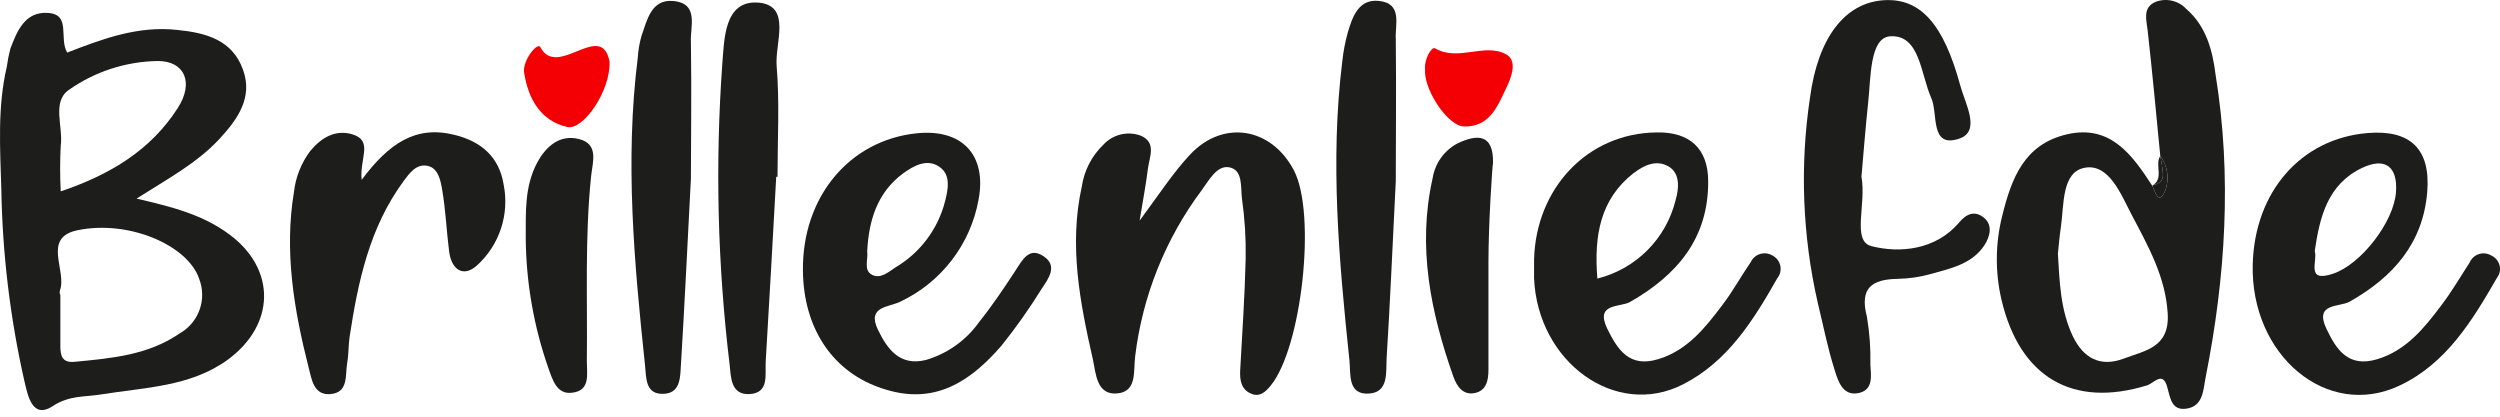
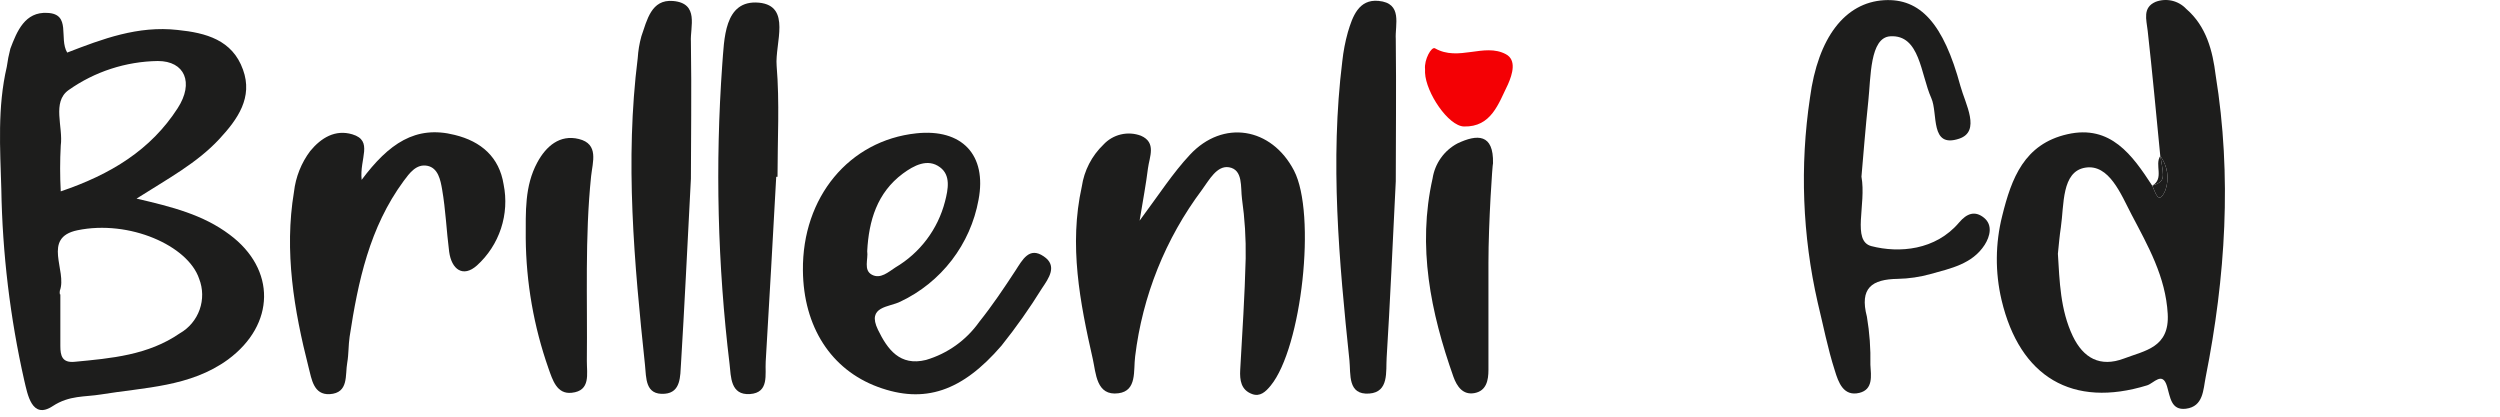
<svg xmlns="http://www.w3.org/2000/svg" width="180" height="30" viewBox="0 0 180 30" fill="none">
  <path d="M16.531 16.893C14.631 15.464 12.395 14.893 9.831 14.3C12.138 12.836 14.188 11.736 15.788 10.014C17.117 8.586 18.224 7.014 17.495 5.014C16.731 2.871 14.824 2.364 12.788 2.157C9.931 1.836 7.388 2.8 4.838 3.786C4.224 2.757 5.152 1 3.409 0.929C1.802 0.836 1.224 2.236 0.745 3.507C0.633 3.937 0.547 4.374 0.488 4.814C-0.191 7.721 0.009 10.679 0.095 13.614C0.172 18.249 0.725 22.864 1.745 27.386C1.981 28.365 2.281 30.243 3.802 29.236C5.002 28.45 6.102 28.593 7.274 28.4C10.409 27.886 13.702 27.865 16.417 25.886C19.831 23.365 19.888 19.386 16.531 16.893ZM4.938 6.486C6.821 5.156 9.062 4.426 11.367 4.393C13.302 4.393 13.981 5.95 12.795 7.786C10.86 10.793 7.981 12.557 4.374 13.779C4.315 12.682 4.315 11.583 4.374 10.486C4.559 9.129 3.724 7.35 4.938 6.486ZM12.945 24C10.667 25.572 8.009 25.8 5.367 26.05C4.467 26.136 4.345 25.6 4.345 24.915V21.193H4.309C4.295 21.106 4.295 21.016 4.309 20.929C4.852 19.5 2.995 17.114 5.574 16.579C9.302 15.807 13.538 17.679 14.338 20.072C14.617 20.785 14.629 21.574 14.373 22.295C14.117 23.017 13.611 23.622 12.945 24Z" fill="#1D1D1C" />
  <path d="M157.411 0.643C157.135 0.348 156.776 0.142 156.382 0.051C155.987 -0.039 155.575 -0.01 155.197 0.135C154.254 0.55 154.54 1.4 154.633 2.214C154.969 5.214 155.247 8.221 155.54 11.228C155.8 11.579 155.97 11.989 156.034 12.422C156.097 12.854 156.053 13.296 155.904 13.707C155.397 14.857 155.19 13.8 154.961 13.371C153.533 11.178 151.969 8.957 148.854 9.664C145.74 10.371 144.826 12.843 144.161 15.536C143.659 17.524 143.642 19.604 144.111 21.6C145.426 27.157 149.226 29.4 154.597 27.743C155.076 27.593 155.697 26.714 156.026 27.814C156.261 28.593 156.311 29.557 157.383 29.429C158.654 29.271 158.626 28.057 158.811 27.143C160.24 19.936 160.704 12.685 159.526 5.407C159.311 3.671 158.861 1.893 157.411 0.643ZM152.926 25.814C151.204 26.464 149.997 25.779 149.24 24.2C148.34 22.307 148.29 20.25 148.168 18.271C148.24 17.557 148.29 16.971 148.383 16.357C148.618 14.736 148.426 12.35 150.14 12.071C151.854 11.793 152.704 13.978 153.476 15.457C154.661 17.714 155.926 19.928 156.076 22.6C156.211 25.029 154.44 25.236 152.926 25.814Z" fill="#1D1D1C" />
  <path d="M85.674 11.143C84.439 12.464 83.453 14 82.053 15.886C82.31 14.322 82.517 13.229 82.653 12.121C82.76 11.293 83.281 10.264 82.146 9.772C81.683 9.598 81.179 9.566 80.698 9.681C80.217 9.796 79.781 10.051 79.446 10.414C78.606 11.221 78.058 12.284 77.889 13.436C76.953 17.657 77.753 21.765 78.681 25.85C78.91 26.857 78.924 28.529 80.531 28.315C81.882 28.136 81.596 26.679 81.731 25.657C82.257 21.31 83.914 17.177 86.539 13.672C87.06 12.957 87.617 11.9 88.489 12.043C89.517 12.222 89.31 13.472 89.424 14.322C89.625 15.741 89.713 17.174 89.689 18.607C89.624 21.279 89.446 23.95 89.296 26.615C89.253 27.379 89.353 28.079 90.153 28.372C90.717 28.579 91.117 28.222 91.489 27.765C93.732 25.029 94.789 15.393 93.167 12.279C91.546 9.164 88.053 8.586 85.674 11.143Z" fill="#1D1D1C" />
  <path d="M141.061 16.014C139.361 18.028 136.732 18.235 134.74 17.721C133.311 17.35 134.39 14.721 134.025 12.721C134.161 11.178 134.311 9.228 134.518 7.278C134.704 5.542 134.625 2.707 136.097 2.614C138.24 2.478 138.283 5.342 139.054 7.064C139.554 8.171 138.933 10.7 141.061 9.985C142.64 9.457 141.504 7.485 141.154 6.207C139.933 1.692 138.261 -0.136 135.654 0.014C132.847 0.185 130.897 2.685 130.318 7.042C129.584 11.949 129.773 16.949 130.875 21.785C131.275 23.421 131.59 25.078 132.111 26.693C132.361 27.507 132.718 28.571 133.882 28.285C134.875 28.035 134.718 27.071 134.668 26.264C134.694 25.106 134.61 23.949 134.418 22.807C133.875 20.728 134.775 20.107 136.64 20.078C137.442 20.062 138.239 19.944 139.011 19.728C140.44 19.328 142.004 19.014 142.897 17.628C143.283 17.021 143.49 16.2 142.847 15.678C142.204 15.157 141.618 15.357 141.061 16.014Z" fill="#1D1D1C" />
  <path d="M75.146 18.457C74.103 17.743 73.618 18.707 73.111 19.486C72.289 20.743 71.446 22 70.503 23.179C69.571 24.495 68.222 25.459 66.675 25.915C64.789 26.386 63.896 25.15 63.21 23.736C62.389 22.036 64.025 22.129 64.832 21.715C66.283 21.029 67.55 20.007 68.528 18.733C69.505 17.46 70.166 15.972 70.453 14.393C71.075 11.136 69.246 9.25 65.975 9.6C61.139 10.114 57.753 14.2 57.81 19.472C57.846 23.529 59.839 26.614 63.203 27.857C66.567 29.1 69.268 28.179 72.103 24.893C73.157 23.576 74.13 22.198 75.018 20.765C75.503 20.043 76.168 19.136 75.146 18.457ZM62.439 18.086C62.553 15.886 63.153 13.879 65.003 12.5C65.789 11.921 66.796 11.371 67.689 12.05C68.453 12.621 68.275 13.607 68.039 14.514C67.784 15.501 67.338 16.427 66.725 17.241C66.112 18.055 65.345 18.74 64.468 19.257C63.968 19.579 63.396 20.114 62.775 19.779C62.153 19.443 62.525 18.665 62.439 18.086Z" fill="#1D1D1C" />
-   <path d="M127.646 18.414C127.514 18.329 127.366 18.273 127.21 18.25C127.055 18.227 126.897 18.238 126.746 18.281C126.595 18.324 126.455 18.399 126.336 18.501C126.216 18.603 126.12 18.729 126.053 18.871C125.339 19.914 124.739 21.014 123.996 21.979C122.768 23.614 121.482 25.221 119.403 25.857C117.325 26.493 116.482 25.207 115.725 23.671C114.817 21.8 116.653 22.143 117.36 21.743C120.76 19.807 123.01 17.15 122.989 13.057C122.989 10.685 121.639 9.485 119.282 9.535C114.282 9.585 110.589 13.571 110.453 18.678C110.453 19.335 110.453 19.693 110.453 20.05C110.725 26.1 116.339 30.143 121.168 27.678C124.389 26.043 126.246 23.064 127.968 20.028C128.066 19.906 128.137 19.764 128.174 19.611C128.212 19.459 128.216 19.3 128.185 19.146C128.154 18.992 128.09 18.847 127.997 18.72C127.904 18.594 127.784 18.489 127.646 18.414ZM117.646 12.45C118.36 11.9 119.253 11.478 120.125 11.978C120.996 12.478 120.882 13.585 120.646 14.4C120.311 15.767 119.61 17.016 118.616 18.014C117.623 19.011 116.376 19.717 115.01 20.057C114.76 16.943 115.218 14.343 117.632 12.45H117.646Z" fill="#1D1D1C" />
-   <path d="M179.39 18.407C179.258 18.324 179.109 18.271 178.954 18.25C178.8 18.23 178.642 18.244 178.493 18.29C178.344 18.336 178.207 18.414 178.09 18.518C177.974 18.622 177.881 18.75 177.819 18.893C177.14 19.936 176.504 21.036 175.762 22C174.526 23.643 173.233 25.243 171.154 25.864C169.076 26.486 168.219 25.186 167.49 23.643C166.619 21.793 168.461 22.128 169.169 21.721C172.297 19.957 174.454 17.528 174.762 13.821C175.012 10.721 173.54 9.328 170.476 9.578C165.69 9.971 162.34 13.785 162.197 19.014C162.019 25.586 167.54 30.214 172.747 27.771C176.126 26.186 177.997 23.1 179.783 20C179.879 19.875 179.946 19.73 179.978 19.576C180.01 19.421 180.007 19.262 179.97 19.109C179.932 18.956 179.86 18.813 179.76 18.692C179.66 18.57 179.533 18.473 179.39 18.407ZM166.661 18.078C167.019 15.628 167.583 13.278 170.061 12.093C171.726 11.3 172.64 11.985 172.512 13.821C172.369 15.964 169.997 19.035 167.983 19.707C165.969 20.378 166.897 18.793 166.661 18.078Z" fill="#1D1D1C" />
  <path d="M32.739 9.714C29.917 9 27.988 10.343 26.038 12.95C25.874 11.414 26.903 10.136 25.367 9.671C24.138 9.307 23.131 9.914 22.338 10.871C21.692 11.73 21.288 12.746 21.167 13.814C20.453 18.1 21.167 22.322 22.224 26.472C22.438 27.286 22.574 28.443 23.738 28.379C25.131 28.293 24.838 27 25.003 26.1C25.11 25.486 25.081 24.85 25.174 24.236C25.781 20.264 26.603 16.379 29.06 13.036C29.474 12.479 29.967 11.786 30.76 11.936C31.553 12.086 31.717 12.979 31.831 13.629C32.089 15.107 32.146 16.629 32.339 18.122C32.51 19.4 33.339 20.007 34.339 19.114C35.138 18.392 35.735 17.474 36.072 16.451C36.409 15.428 36.474 14.334 36.26 13.278C35.946 11.307 34.639 10.178 32.739 9.714Z" fill="#1D1D1C" />
  <path d="M48.46 0.071C46.888 -0.064 46.588 1.45 46.181 2.607C46.038 3.12 45.95 3.647 45.917 4.179C44.988 11.564 45.66 18.915 46.438 26.265C46.538 27.207 46.438 28.465 47.867 28.35C49.024 28.257 48.974 27.086 49.031 26.207C49.281 22.129 49.474 18.036 49.745 12.871C49.745 10.307 49.803 6.657 49.745 3.007C49.681 1.943 50.367 0.236 48.46 0.071Z" fill="#1D1D1C" />
  <path d="M99.253 0.064C97.825 -0.072 97.382 1.193 97.046 2.321C96.855 3.004 96.722 3.702 96.646 4.407C95.753 11.614 96.41 18.786 97.16 25.957C97.26 26.943 97.018 28.45 98.589 28.336C100.018 28.229 99.775 26.75 99.839 25.75C100.089 21.757 100.26 17.757 100.496 13.05C100.496 10.114 100.539 6.464 100.496 2.814C100.432 1.786 101.018 0.228 99.253 0.064Z" fill="#1D1D1C" />
  <path d="M54.653 0.193C52.102 -0.043 52.152 2.886 52.002 4.657C51.489 11.848 51.666 19.072 52.531 26.229C52.631 27.114 52.588 28.465 53.995 28.372C55.403 28.279 55.074 26.943 55.131 26.036C55.403 21.6 55.638 17.164 55.888 12.729H55.981C55.981 10.057 56.138 7.379 55.917 4.728C55.788 3.121 57.002 0.428 54.653 0.193Z" fill="#1D1D1C" />
  <path d="M107.168 18.922C107.168 21.857 107.168 24.064 107.168 26.636C107.168 27.386 107.018 28.136 106.175 28.3C105.332 28.465 104.897 27.822 104.647 27.129C103.004 22.479 102.04 17.757 103.147 12.843C103.229 12.314 103.433 11.812 103.743 11.375C104.053 10.939 104.46 10.58 104.932 10.329C106.361 9.65 107.547 9.614 107.497 11.757C107.461 11.75 107.168 15.993 107.168 18.922Z" fill="#1D1D1C" />
  <path d="M41.674 10.007C40.303 9.671 39.317 10.528 38.688 11.693C37.76 13.407 37.86 15.264 37.853 17.15C37.879 20.342 38.432 23.509 39.489 26.521C39.788 27.357 40.089 28.4 41.167 28.279C42.546 28.136 42.246 26.914 42.253 25.979C42.303 21.543 42.103 17.107 42.56 12.686C42.667 11.671 43.139 10.364 41.674 10.007Z" fill="#1D1D1C" />
  <path d="M108.418 3.9C106.86 3.071 105.01 4.45 103.318 3.478C103.06 3.336 102.532 4.3 102.603 4.978C102.603 5.064 102.603 5.157 102.603 5.243C102.668 6.671 104.275 9.071 105.403 9.107C107.375 9.157 107.889 7.464 108.575 6.071C108.896 5.343 109.21 4.314 108.418 3.9Z" fill="#F40004" />
-   <path d="M38.895 3.378C38.717 3.028 37.595 4.328 37.738 5.25C38.038 7.093 38.895 8.693 40.838 9.143C41.988 9.407 43.967 6.55 43.888 4.436C43.295 1.4 40.124 5.75 38.895 3.378Z" fill="#F40004" />
  <path d="M155.54 11.229C155.111 11.879 155.847 12.85 154.961 13.371C155.84 13.057 155.868 12.95 155.54 11.229Z" fill="#1D1D1C" />
  <path d="M155.904 13.707C156.053 13.296 156.097 12.854 156.033 12.422C155.97 11.989 155.8 11.579 155.54 11.229C155.868 12.95 155.84 13.057 154.961 13.371C155.19 13.8 155.397 14.857 155.904 13.707Z" fill="#1D1D1C" />
</svg>